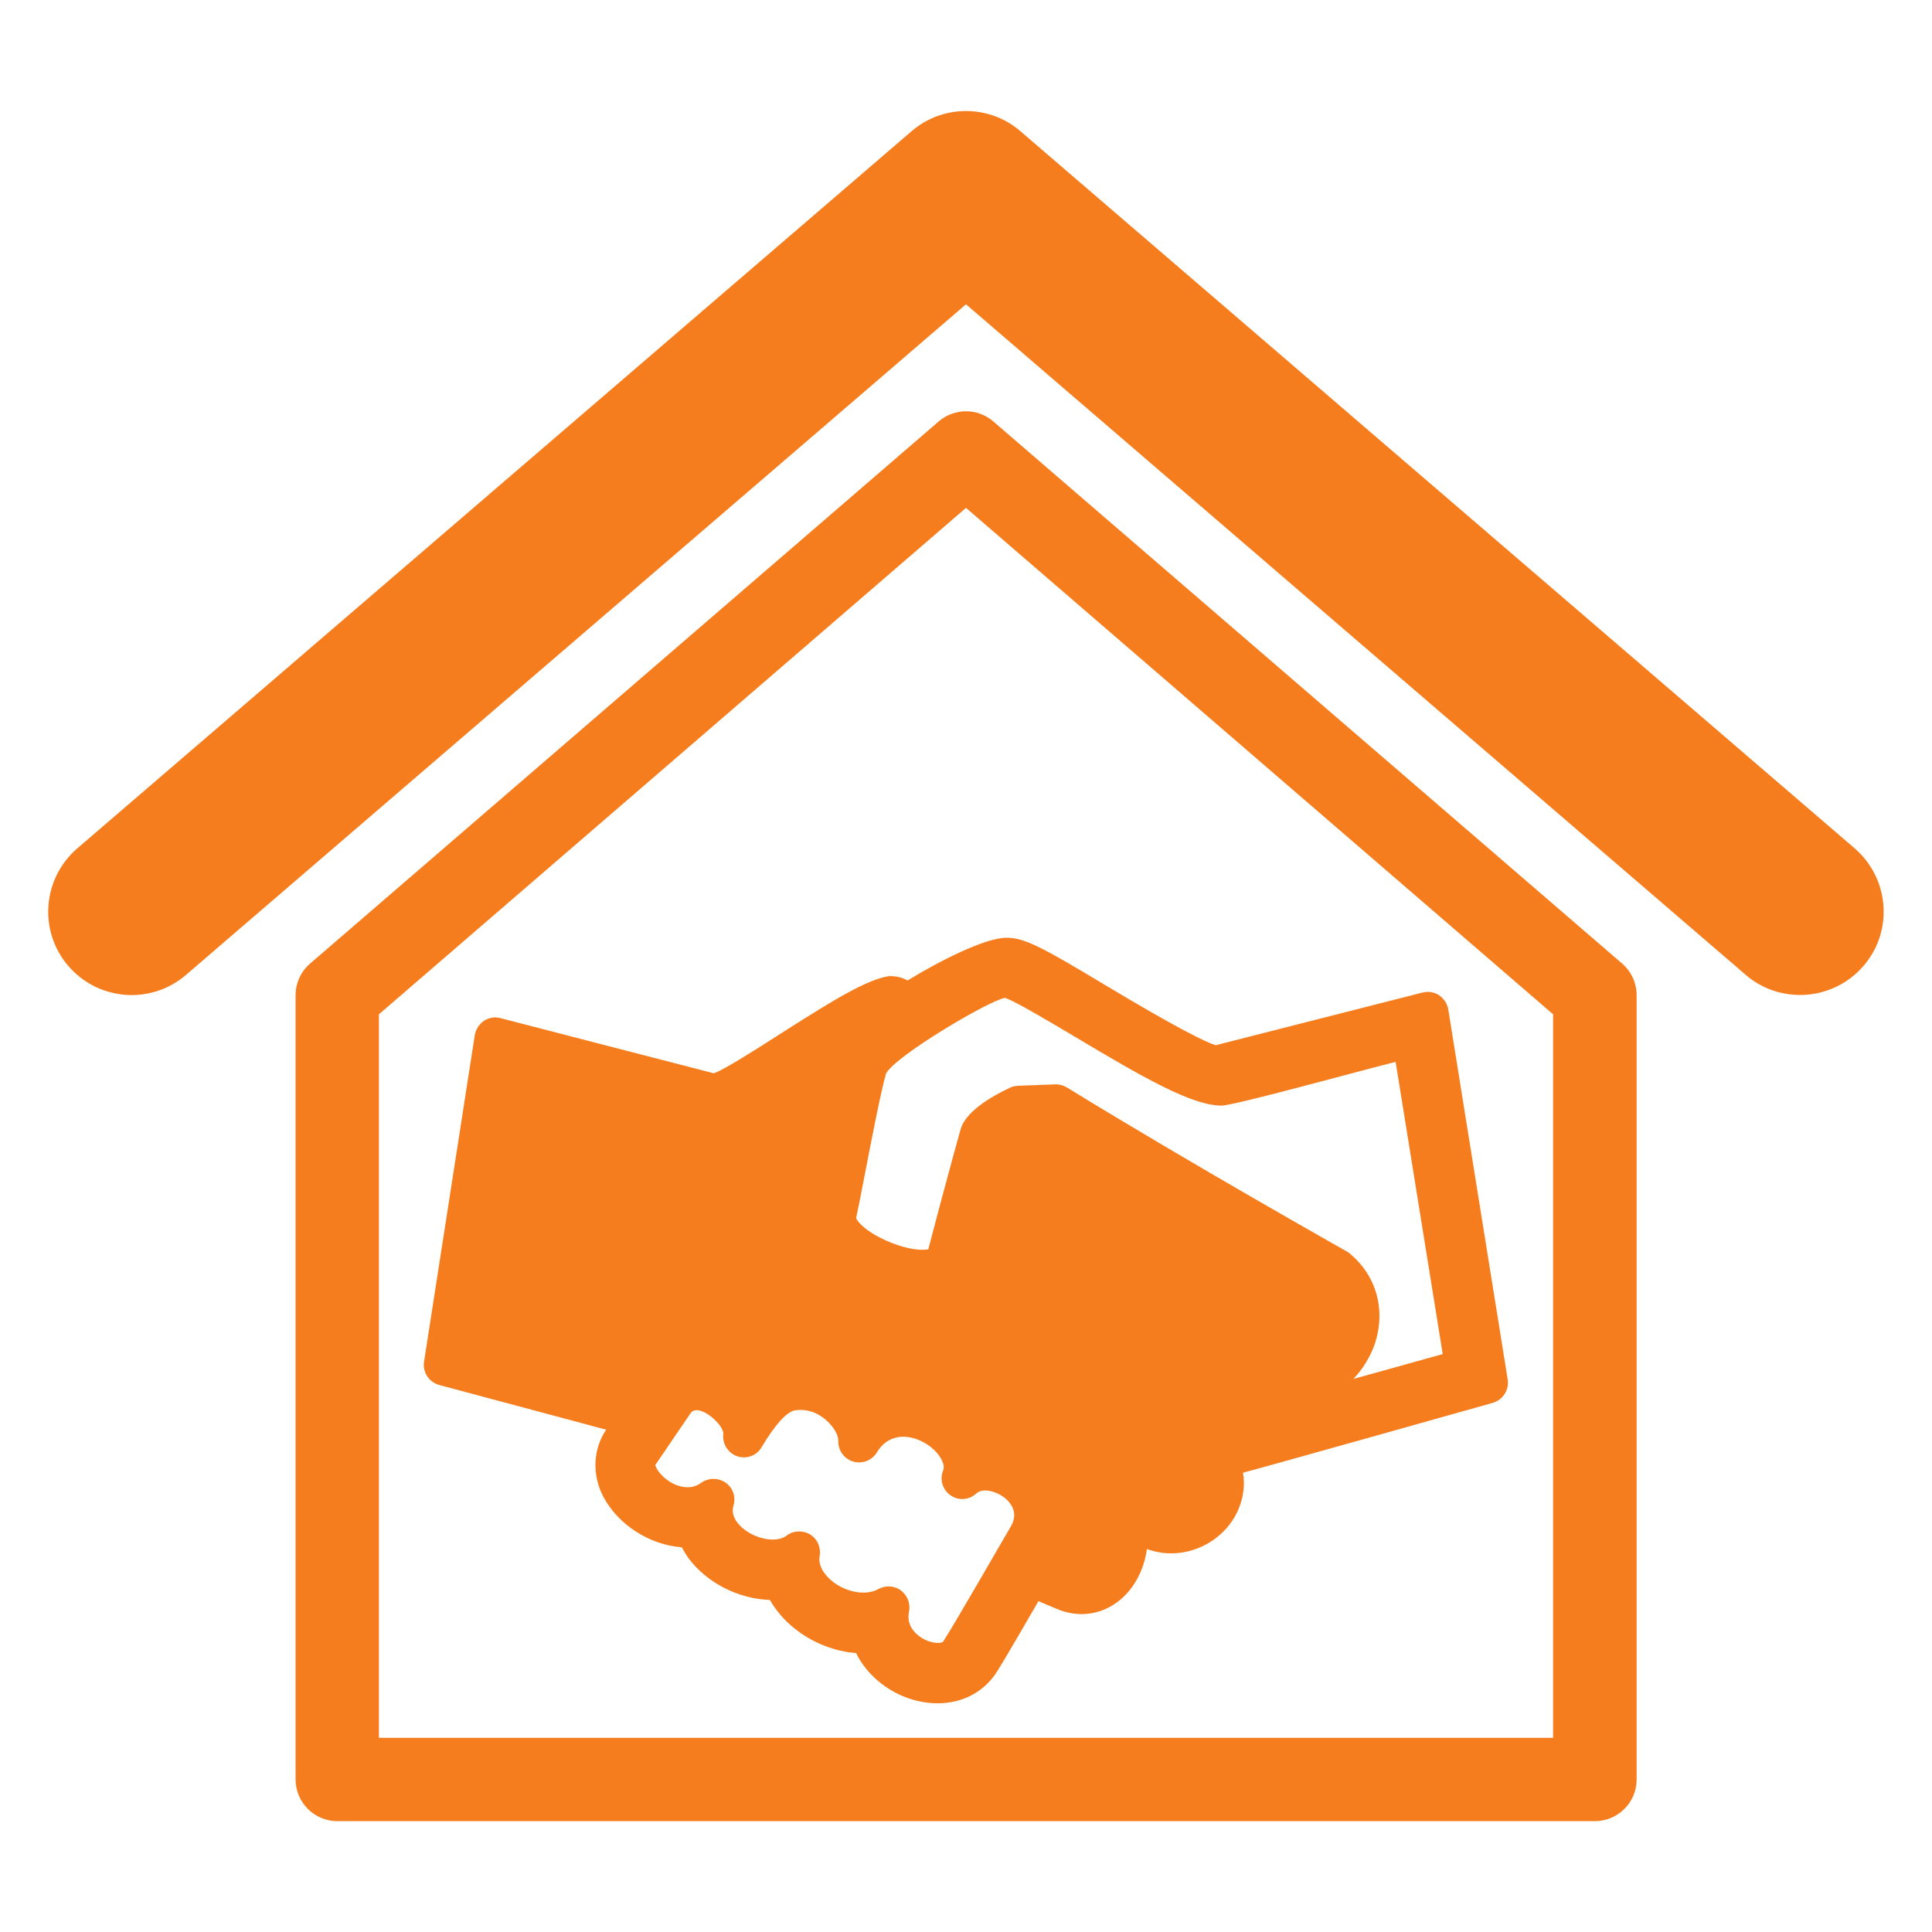
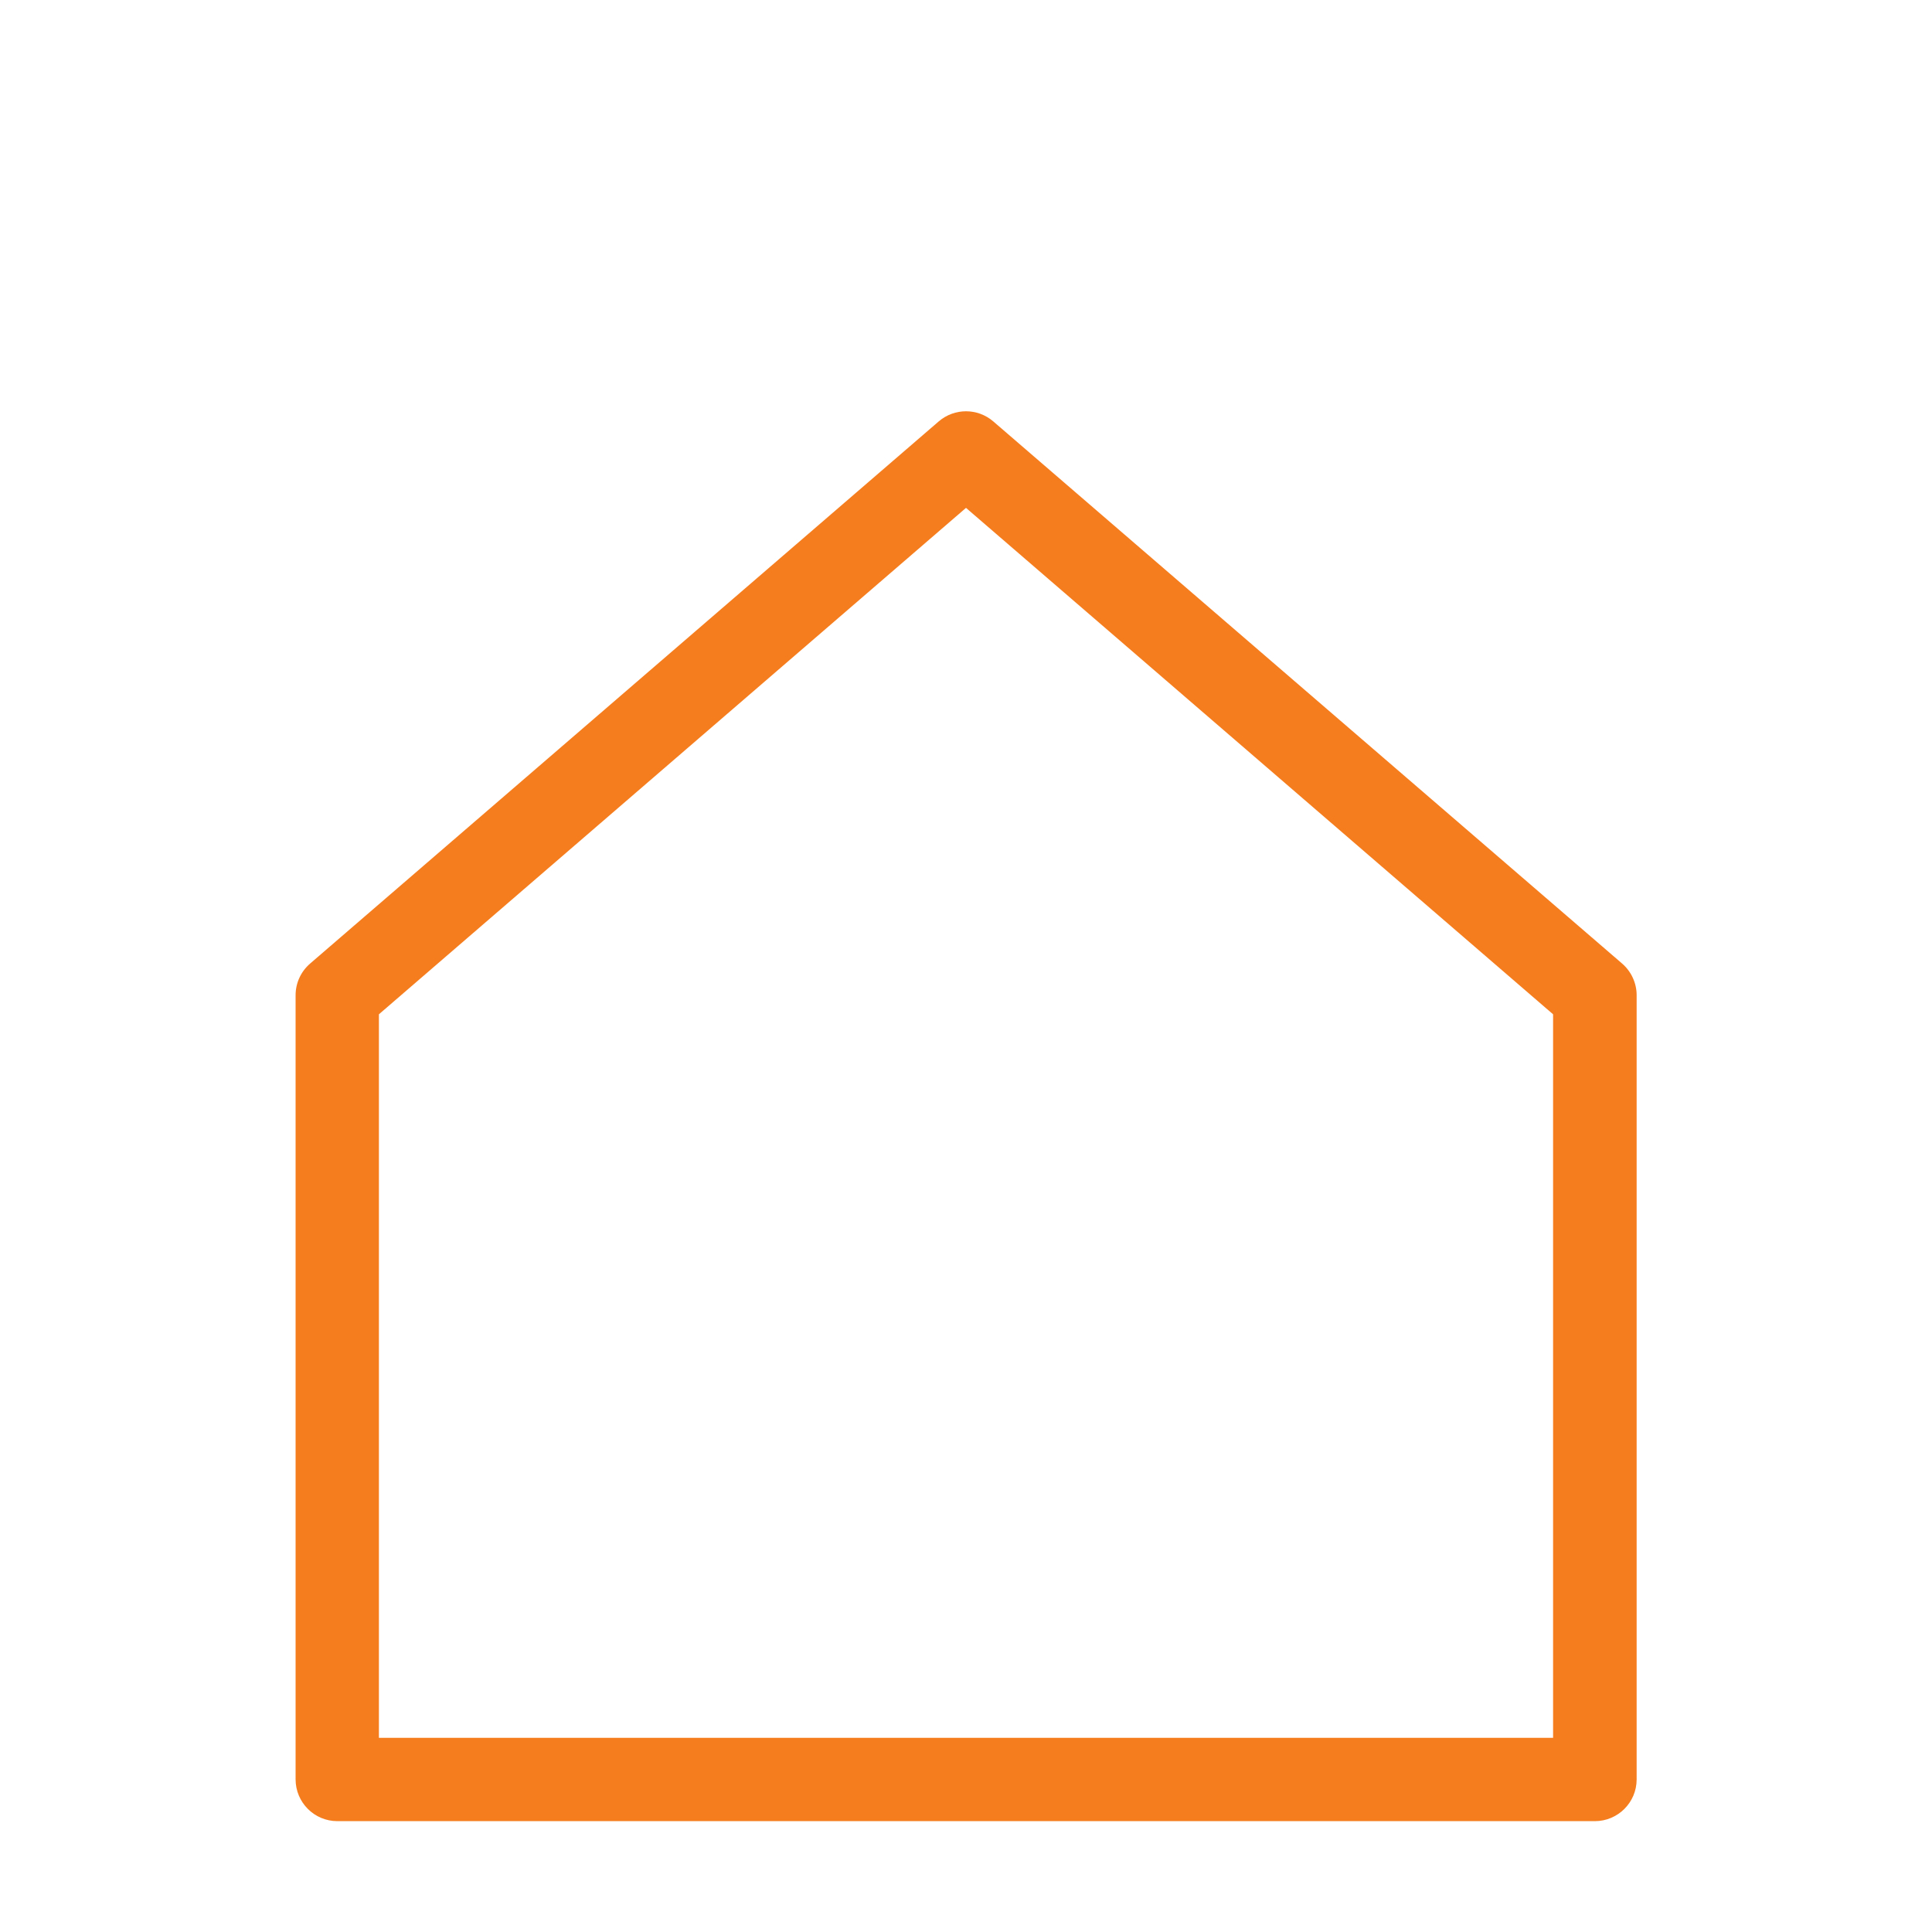
<svg xmlns="http://www.w3.org/2000/svg" version="1.1" id="Layer_1" x="0px" y="0px" viewBox="0 0 800 800" style="enable-background:new 0 0 800 800;" xml:space="preserve">
  <style type="text/css">
	.st0{fill:#F67D1D;}
</style>
  <g>
-     <path class="st0" d="M368,404.2c-9.2,1.5-22.9,9.9-42.7,22.5c-10.6,6.8-26.7,17.1-29.8,17.7c-9.9-2.5-88.2-22.8-88.2-22.8   c-2.4-0.7-4.9-0.2-6.9,1.1c-2,1.4-3.4,3.5-3.8,5.9l-21,135.2c-0.7,4.4,2,8.5,6.3,9.7l69.1,18.5c-5.3,7.8-6,18.4-1.3,27.5   c6.1,11.8,19.2,20.2,32.6,21.2c0.8,1.5,1.7,2.9,2.7,4.4c7.6,10.3,20.8,17,33.8,17.4c1.1,2,2.5,3.9,4.1,5.9   c7.8,9.2,19.6,15.2,31.6,16.1c1.1,2.3,2.6,4.6,4.3,6.7c7.3,8.8,18.3,14.1,29.5,14.1c9.8,0,18.4-4.3,23.8-12   C415,689.1,430,663,430,663c5.1,2.2,8.1,3.4,8.3,3.5c14.2,5.6,28.8-1.8,34.6-17.1c1-2.7,1.7-5.4,2-8c15,5.6,32.2-2.3,38.1-16.9   c2-4.9,2.5-9.9,1.7-14.7c2.6-0.5,103.4-28.9,103.4-28.9c4.2-1.2,6.9-5.4,6.2-9.7l-24.6-153.2c-0.4-2.4-1.8-4.5-3.8-5.9   c-2-1.3-4.5-1.7-6.9-1.1l-85.6,21.8c-4-1.2-15.4-6.7-46.1-25.1c-25.8-15.5-33.1-19.4-40.5-19.4c-9,0-28.1,9.8-41,17.7   C373.5,404.7,371,404.1,368,404.2z M577.9,439.7l19.5,121L560.4,571c3.7-3.9,6.7-8.6,8.7-14c5-14.5,0.9-29.2-10.9-38.5   c-0.3-0.2-65.2-36.7-116.4-68.2c-1.4-0.8-2.9-1.3-4.5-1.3c-0.1,0-15.8,0.6-15.8,0.6c-1.2,0.1-2.3,0.3-3.3,0.8   c-18,8.5-20,15.5-20.6,17.8c-1.7,6-9.4,34.3-13.2,49.1c-9.2,1.6-27-6.7-29.9-12.9c1-4.7,2.3-11.3,3.7-18.6   c3-15.6,6.8-34.9,8.7-41.3c3.9-7.3,42.4-30.1,49.2-31.3c3.4,0.9,17.4,9.2,28.5,15.8c29.1,17.4,49,28.8,61.2,28.8   C510.9,457.8,559.3,444.4,577.9,439.7z M388.3,680.3c-3.5,0-7.7-2.1-10-5c-1.9-2.4-2.5-4.9-1.9-7.9c0.7-3.3-0.6-6.7-3.3-8.8   c-1.5-1.1-3.3-1.7-5.2-1.7c-1.4,0-2.9,0.4-4.2,1.1c-6.3,3.5-16.6,0.4-21.7-5.8c-1.5-1.8-3.2-4.6-2.6-7.9c0.6-3.5-0.9-7-3.9-8.9   c-3-1.8-6.9-1.7-9.7,0.4c-1.8,1.4-4.2,1.7-5.8,1.7c-5.5,0-11.7-3-14.8-7.2c-2.5-3.4-1.7-5.9-1.5-6.8c1.1-3.6-0.2-7.5-3.3-9.6   c-3.1-2.1-7.2-2-10.2,0.2c-4.7,3.5-11.9,1.4-16.4-3.5c-2.1-2.2-2.4-3.8-2.5-3.9l14.5-21.3c2.1-3.5,7.9-0.2,11.5,3.9   c1.8,2.1,2.3,3.8,2.2,4.4c-0.5,4.1,1.9,7.9,5.7,9.3c3.8,1.3,8.2-0.2,10.2-3.8c5.6-9.4,10.3-14.5,13.7-15.2   c5.5-0.8,10.3,1.2,14.2,5.2c2.7,2.8,3.9,5.7,3.8,7.4c-0.1,3.9,2.4,7.5,6.2,8.6c3.8,1.1,7.8-0.5,9.8-3.8c6.9-11.5,21.2-5.6,26,1.7   c1.5,2.2,2,4.3,1.5,5.6c-1.6,3.7-0.4,8.1,2.9,10.4c3.3,2.4,7.8,2.1,10.8-0.7c3.4-3.1,11.8,0.1,14.6,5.1c1.6,2.8,1.4,5.9-0.7,9.2   c-2.8,4.7-24.1,41.8-27.4,46.6C390.6,680.2,389.2,680.3,388.3,680.3z" />
    <path class="st0" d="M411.3,174.5c-6.5-5.6-16.1-5.6-22.6,0L128.4,399c-3.8,3.3-6,8-6,13.1v324.7c0,9.5,7.7,17.3,17.3,17.3h520.7   c9.5,0,17.3-7.7,17.3-17.3V412.1c0-5-2.2-9.8-6-13.1L411.3,174.5z M643.1,719.6H156.9V420L400,210.3L643.1,420V719.6z" />
-     <path class="st0" d="M768,351.3L422.5,54.3c-12.9-11.1-32.1-11.1-45,0L32,351.3c-14.5,12.5-16.1,34.3-3.7,48.7   c12.5,14.5,34.3,16.1,48.7,3.7L400,126l322.9,277.7c6.5,5.6,14.5,8.3,22.5,8.3c9.7,0,19.4-4.1,26.2-12   C784.1,385.6,782.4,363.8,768,351.3z" />
  </g>
</svg>